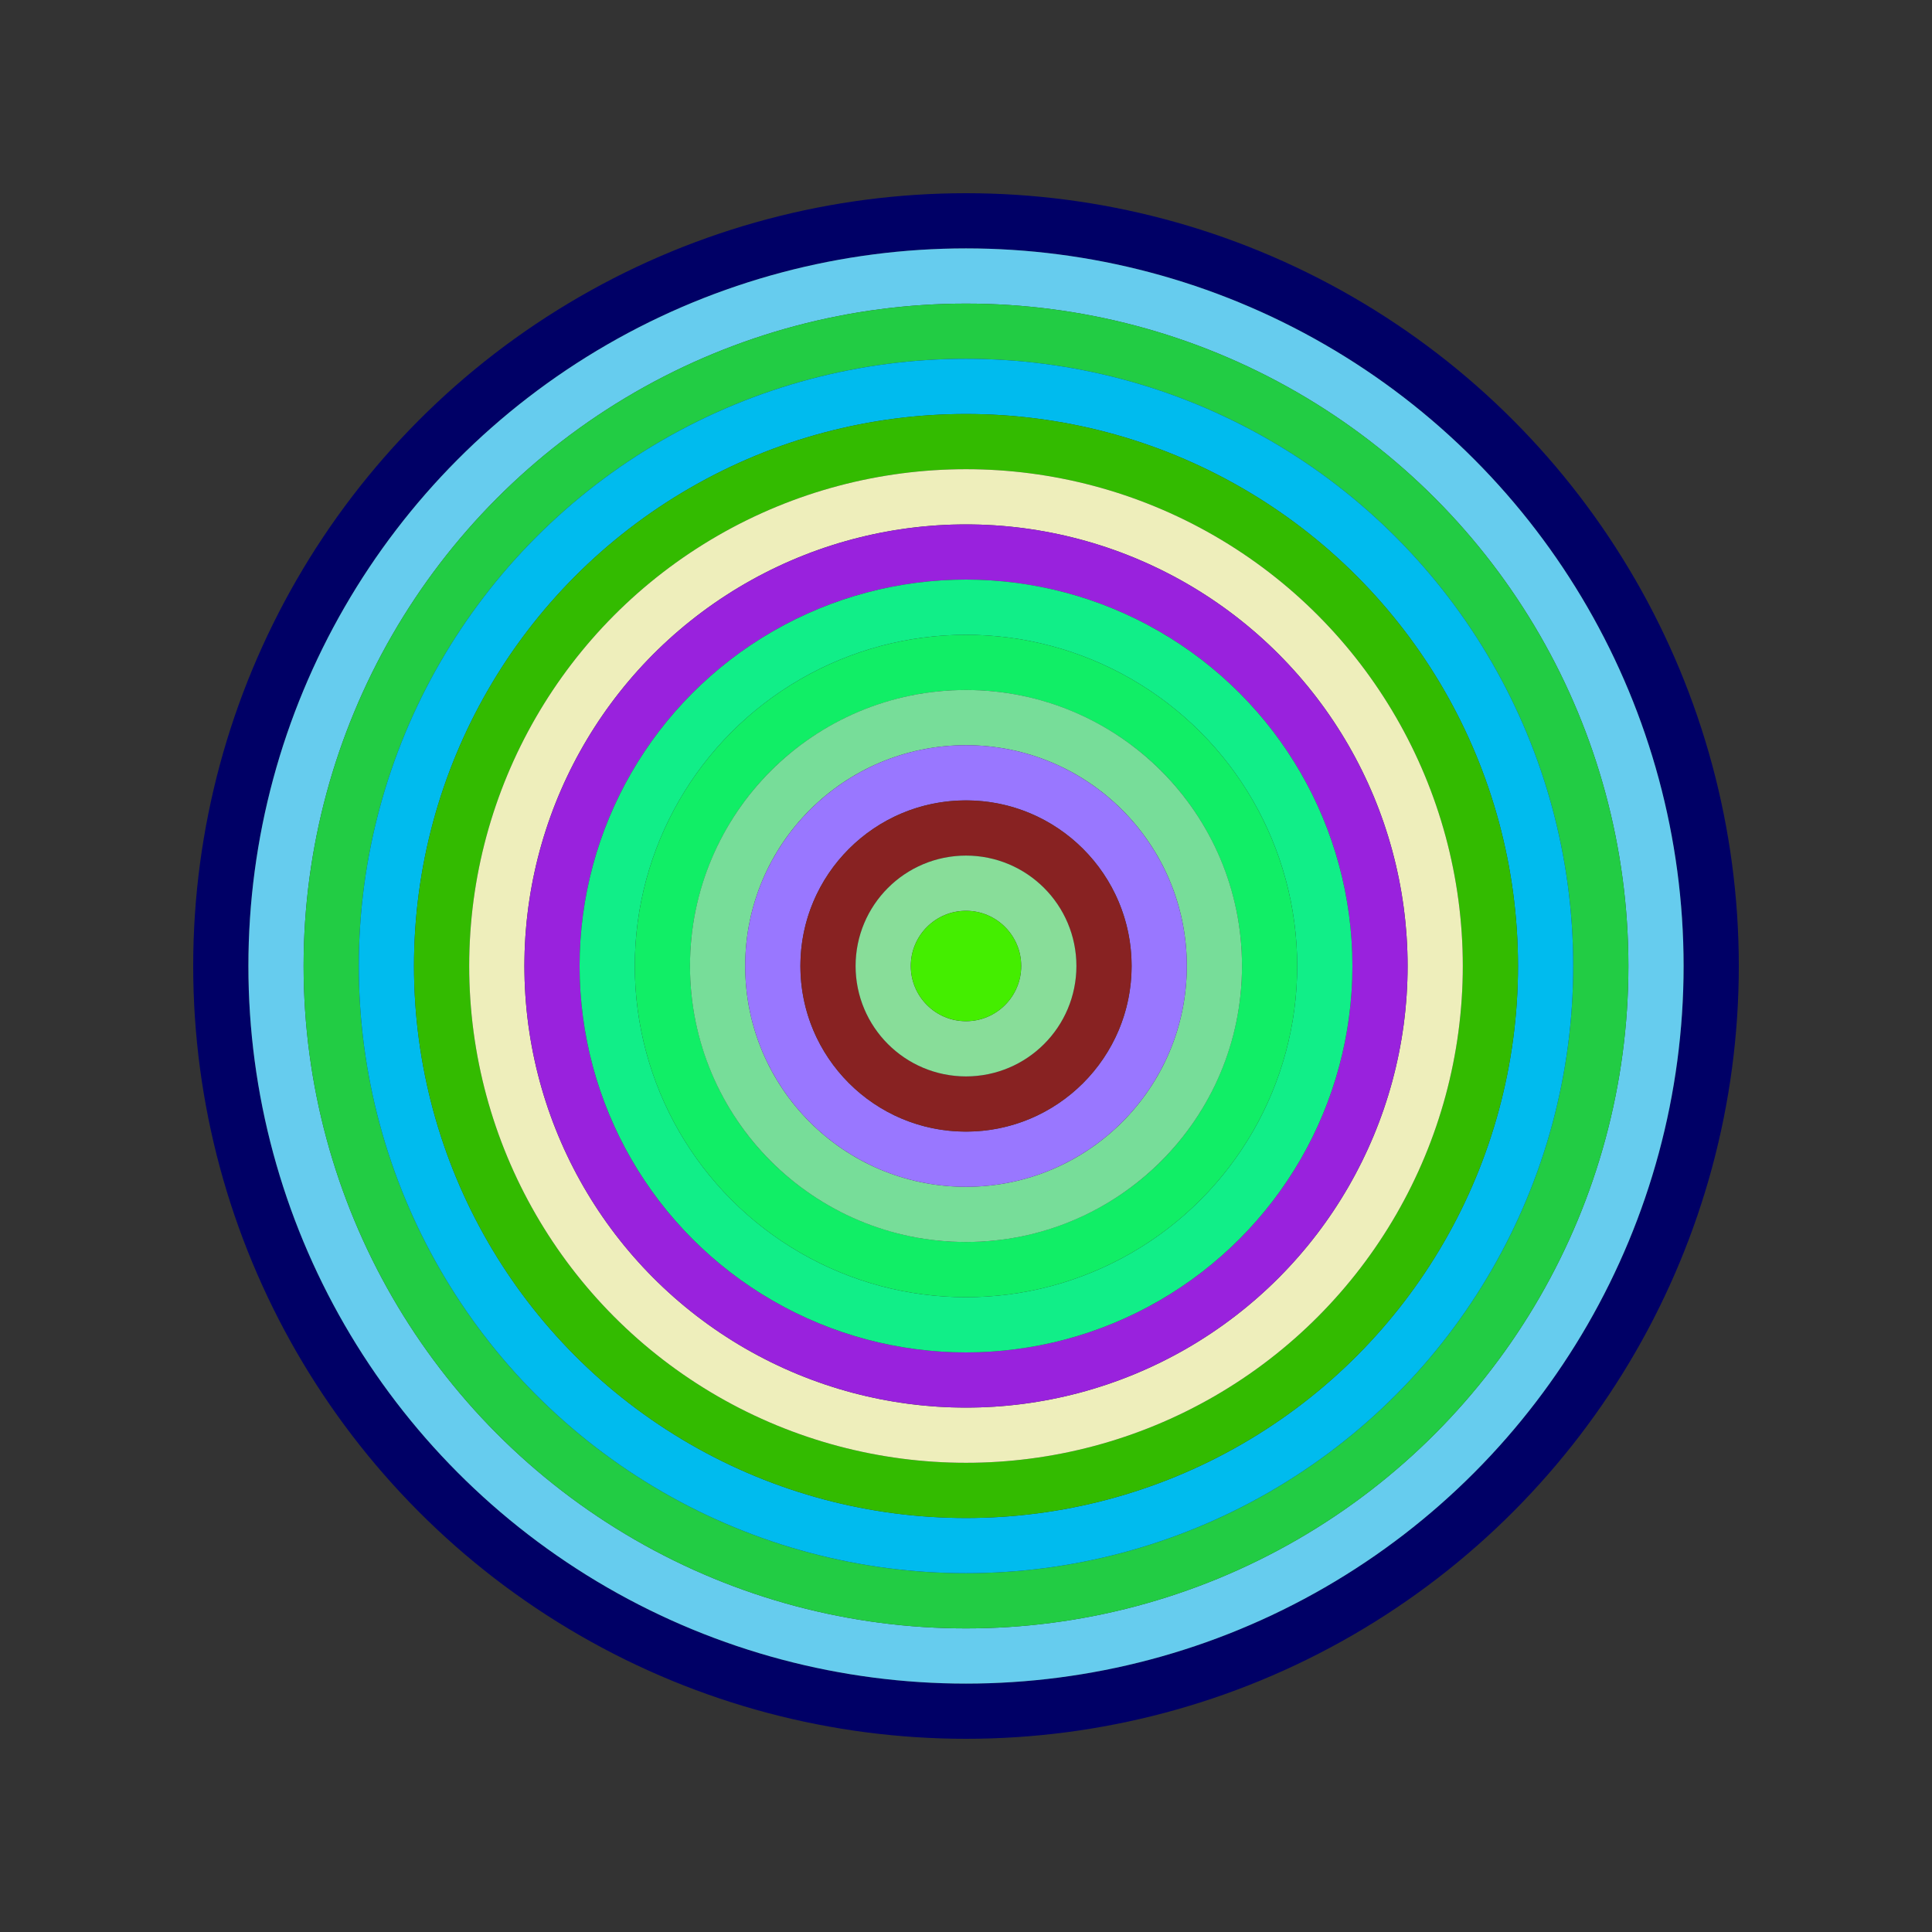
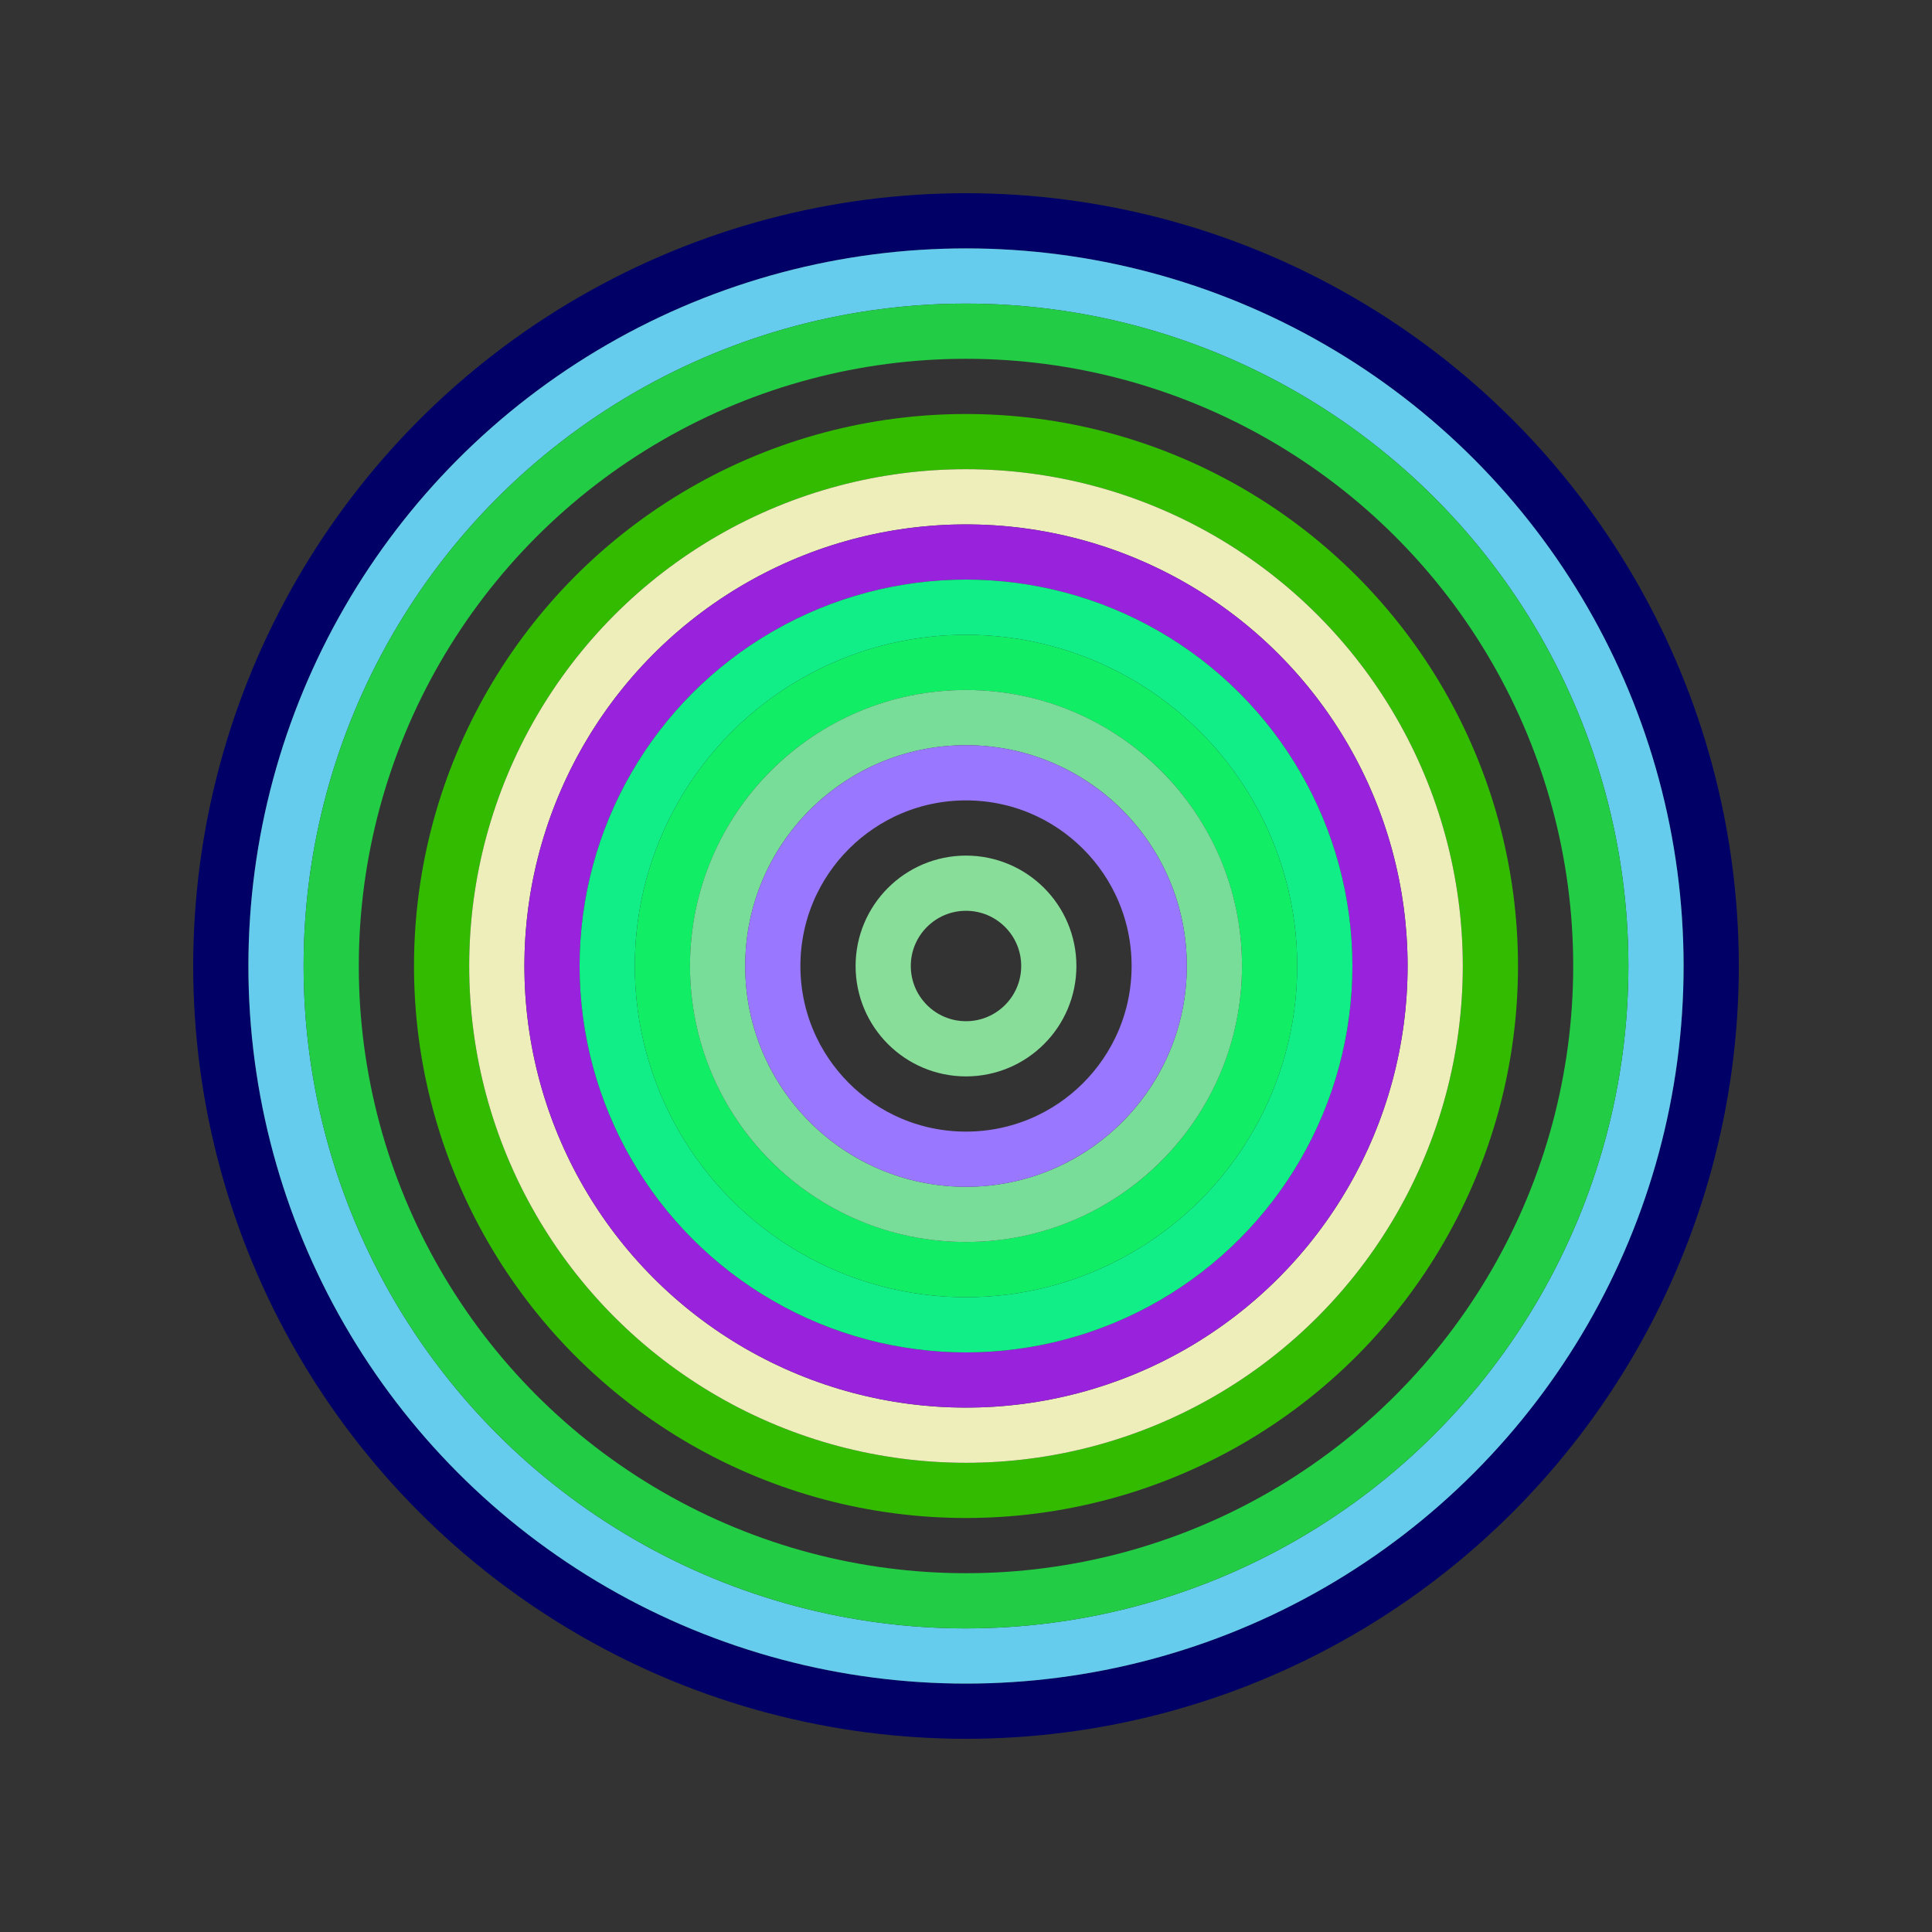
<svg xmlns="http://www.w3.org/2000/svg" id="0x66ce2c40be3b0eeb92d1e81e67d997f8228d94e0" viewBox="0 0 700 700">
  <rect x="0" y="0" width="700" height="700" fill="#333333" stroke="none" />
  <style>.a{stroke-width:20;}</style>
  <g class="a" fill="none">
    <circle cx="350" cy="350" r="270" stroke="#006" />
    <circle cx="350" cy="350" r="250" stroke="#6ce" />
    <circle cx="350" cy="350" r="230" stroke="#2c4" />
-     <circle cx="350" cy="350" r="210" stroke="#0be" />
    <circle cx="350" cy="350" r="190" stroke="#3b0" />
    <circle cx="350" cy="350" r="170" stroke="#eeb" />
    <circle cx="350" cy="350" r="150" stroke="#92d" />
    <circle cx="350" cy="350" r="130" stroke="#1e8" />
    <circle cx="350" cy="350" r="110" stroke="#1e6" />
    <circle cx="350" cy="350" r="90" stroke="#7d9" />
    <circle cx="350" cy="350" r="70" stroke="#97f" />
-     <circle cx="350" cy="350" r="50" stroke="#822" />
    <circle cx="350" cy="350" r="30" stroke="#8d9" />
-     <circle cx="350" cy="350" r="10" stroke="#4e0" />
  </g>
</svg>